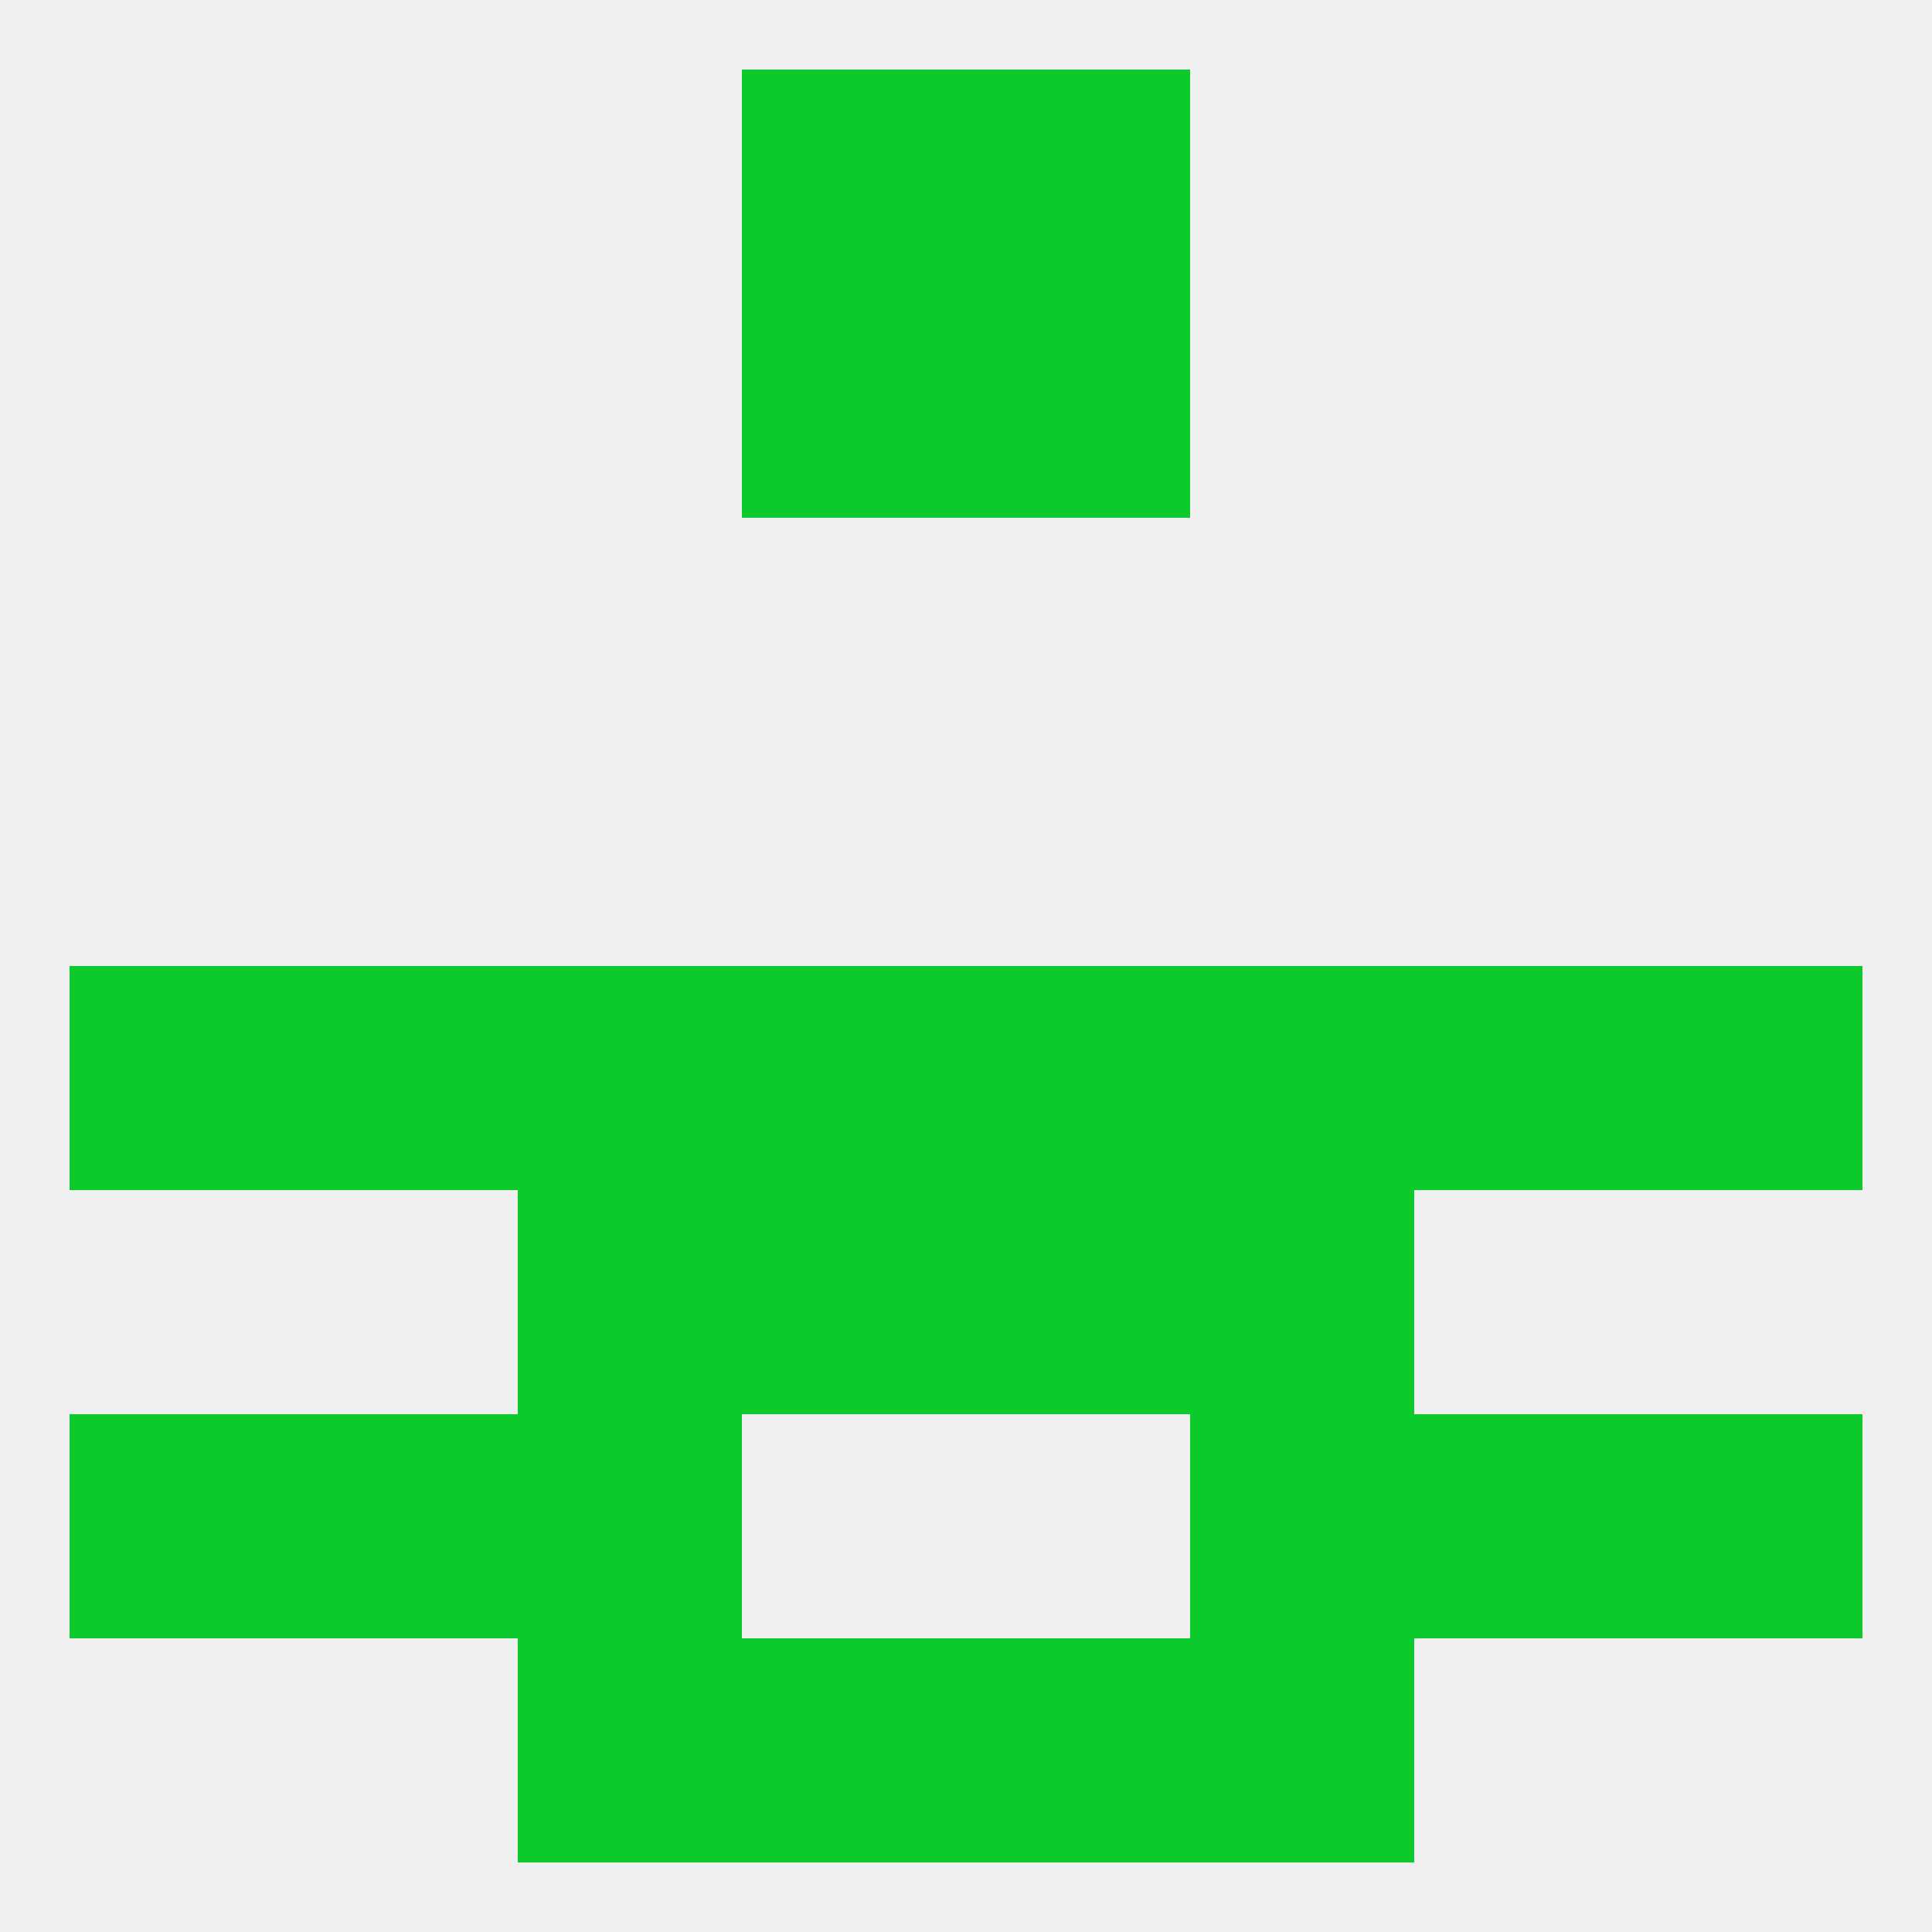
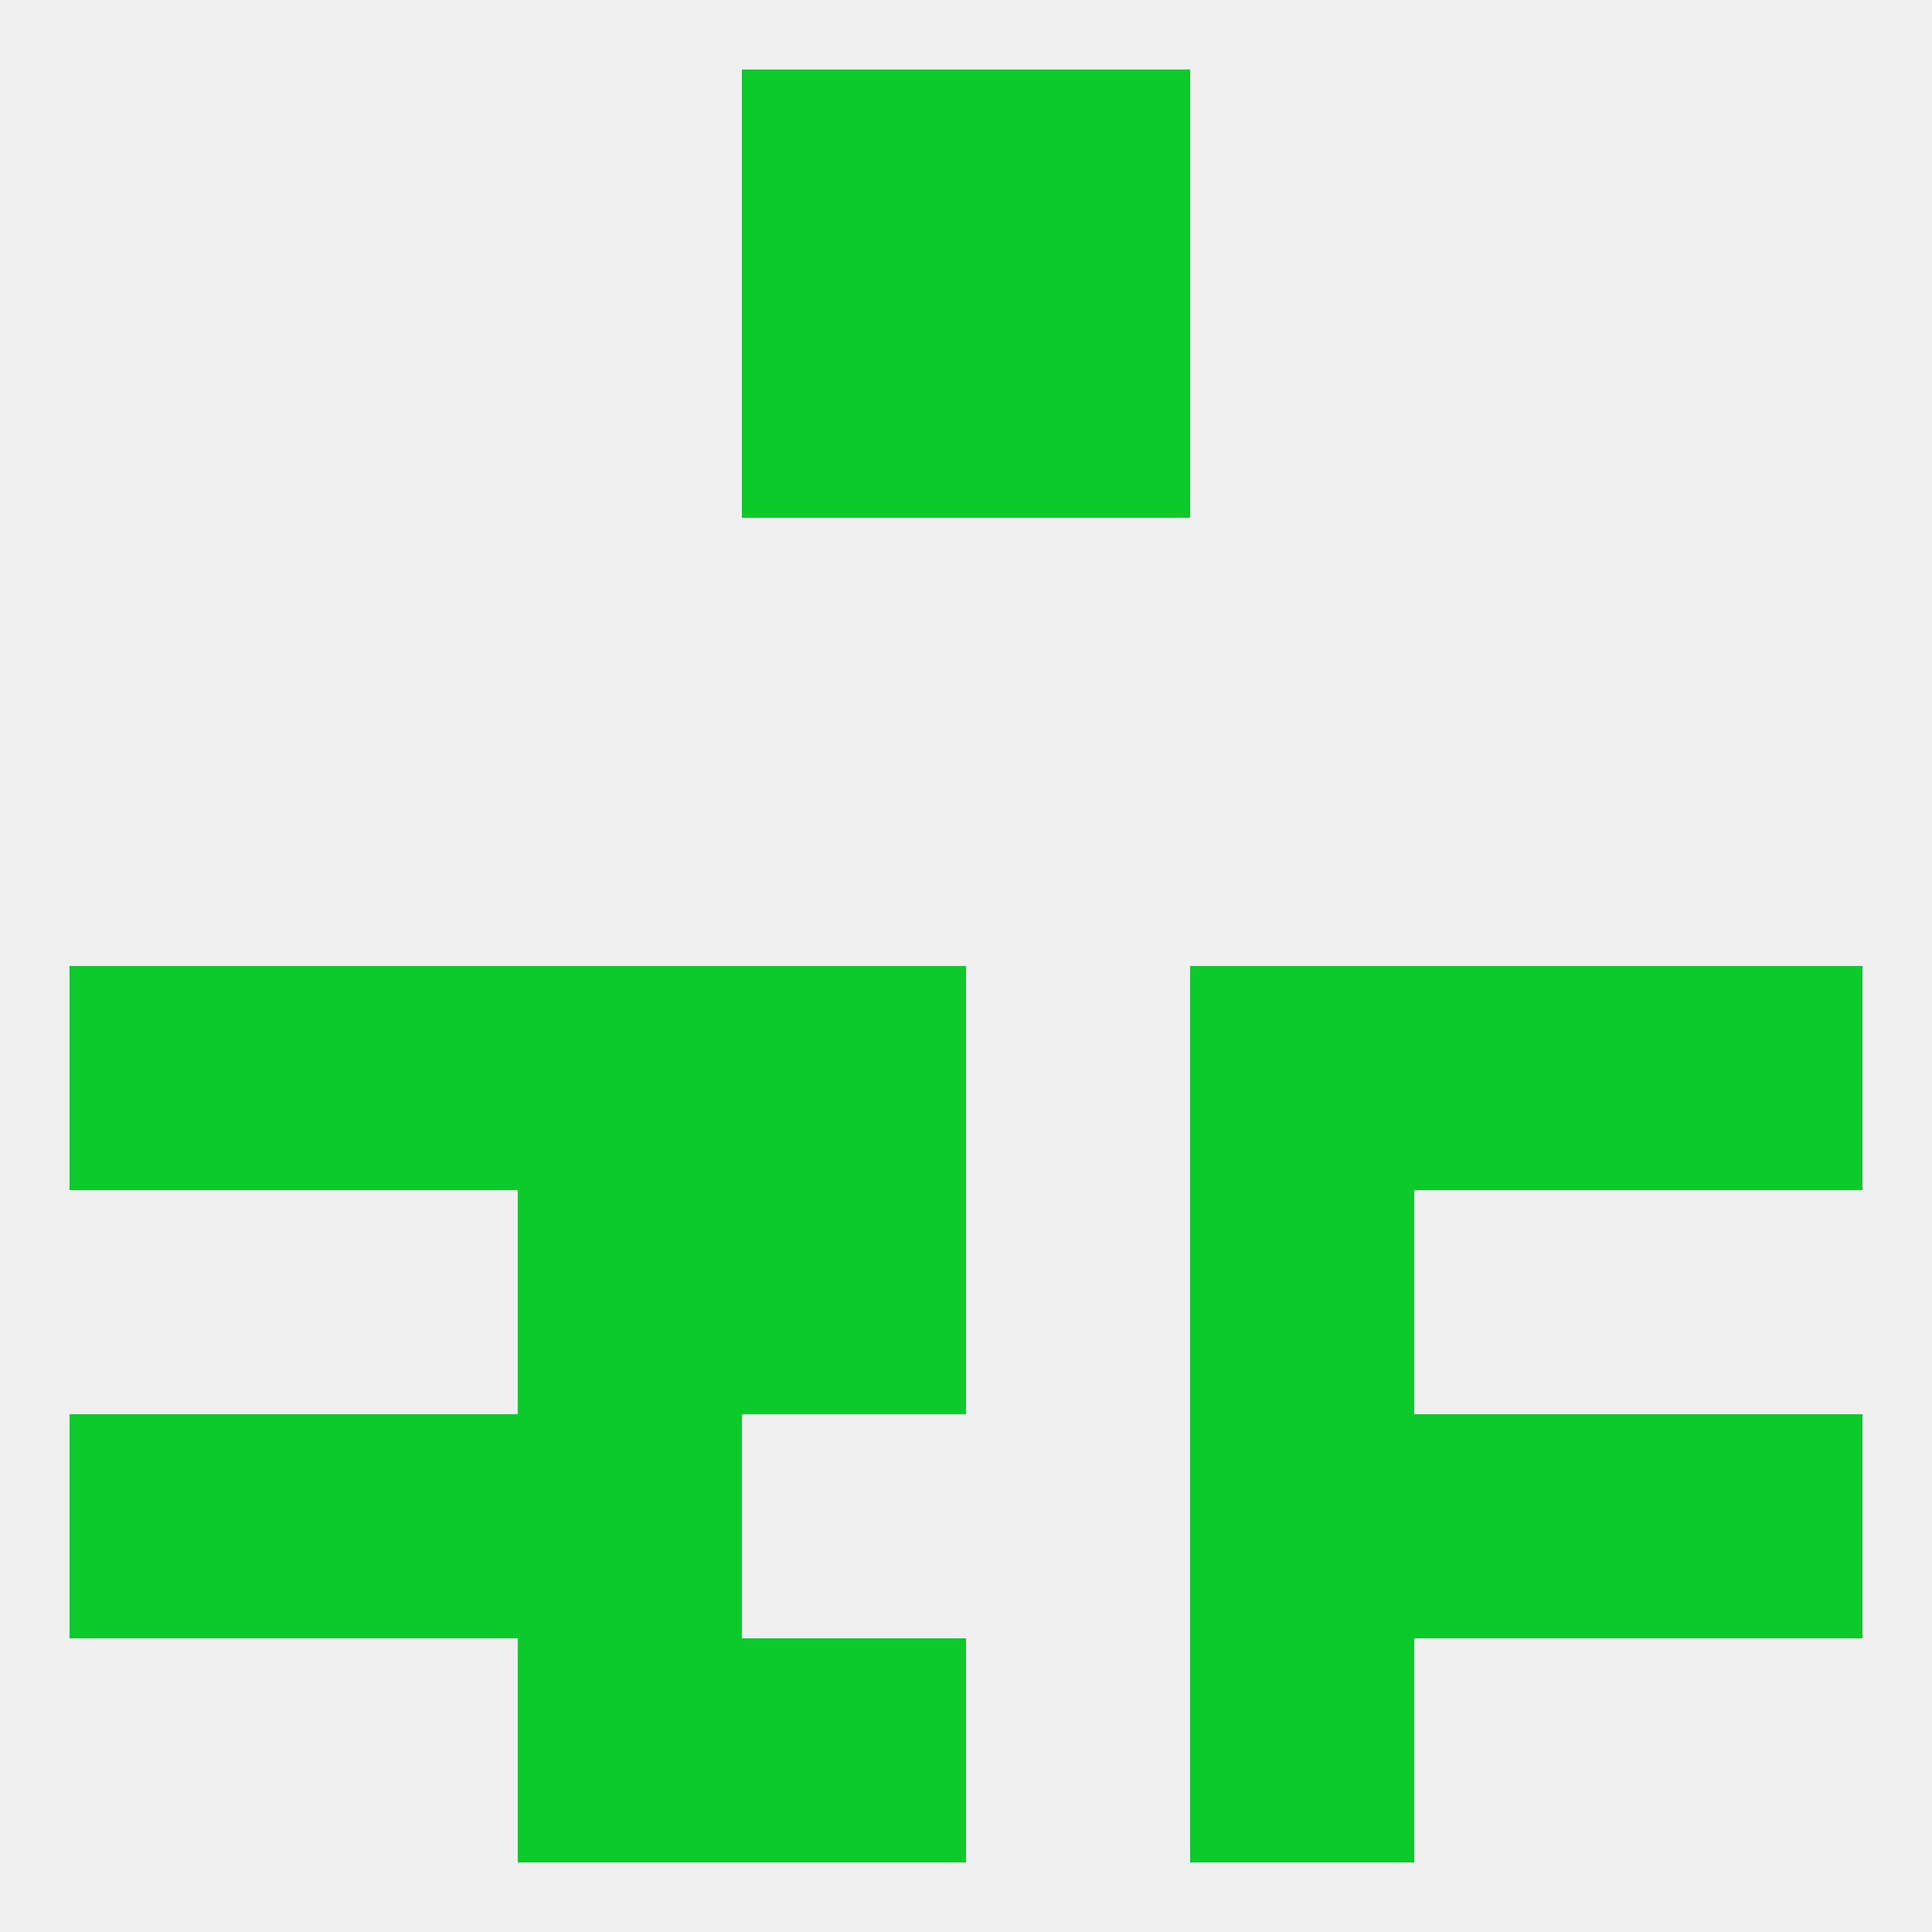
<svg xmlns="http://www.w3.org/2000/svg" version="1.1" baseprofile="full" width="250" height="250" viewBox="0 0 250 250">
  <rect width="100%" height="100%" fill="rgba(240,240,240,255)" />
  <rect x="96" y="9" width="29" height="29" fill="rgba(12,201,44,255)" />
  <rect x="125" y="9" width="29" height="29" fill="rgba(12,201,44,255)" />
  <rect x="96" y="38" width="29" height="29" fill="rgba(12,201,44,255)" />
  <rect x="125" y="38" width="29" height="29" fill="rgba(12,201,44,255)" />
  <rect x="212" y="125" width="29" height="29" fill="rgba(12,201,44,255)" />
  <rect x="96" y="125" width="29" height="29" fill="rgba(12,201,44,255)" />
  <rect x="183" y="125" width="29" height="29" fill="rgba(12,201,44,255)" />
  <rect x="67" y="125" width="29" height="29" fill="rgba(12,201,44,255)" />
  <rect x="9" y="125" width="29" height="29" fill="rgba(12,201,44,255)" />
-   <rect x="125" y="125" width="29" height="29" fill="rgba(12,201,44,255)" />
  <rect x="38" y="125" width="29" height="29" fill="rgba(12,201,44,255)" />
  <rect x="154" y="125" width="29" height="29" fill="rgba(12,201,44,255)" />
  <rect x="96" y="154" width="29" height="29" fill="rgba(12,201,44,255)" />
-   <rect x="125" y="154" width="29" height="29" fill="rgba(12,201,44,255)" />
  <rect x="67" y="154" width="29" height="29" fill="rgba(12,201,44,255)" />
  <rect x="154" y="154" width="29" height="29" fill="rgba(12,201,44,255)" />
  <rect x="9" y="183" width="29" height="29" fill="rgba(12,201,44,255)" />
  <rect x="212" y="183" width="29" height="29" fill="rgba(12,201,44,255)" />
  <rect x="67" y="183" width="29" height="29" fill="rgba(12,201,44,255)" />
  <rect x="154" y="183" width="29" height="29" fill="rgba(12,201,44,255)" />
  <rect x="38" y="183" width="29" height="29" fill="rgba(12,201,44,255)" />
  <rect x="183" y="183" width="29" height="29" fill="rgba(12,201,44,255)" />
-   <rect x="125" y="212" width="29" height="29" fill="rgba(12,201,44,255)" />
  <rect x="67" y="212" width="29" height="29" fill="rgba(12,201,44,255)" />
  <rect x="154" y="212" width="29" height="29" fill="rgba(12,201,44,255)" />
  <rect x="96" y="212" width="29" height="29" fill="rgba(12,201,44,255)" />
</svg>